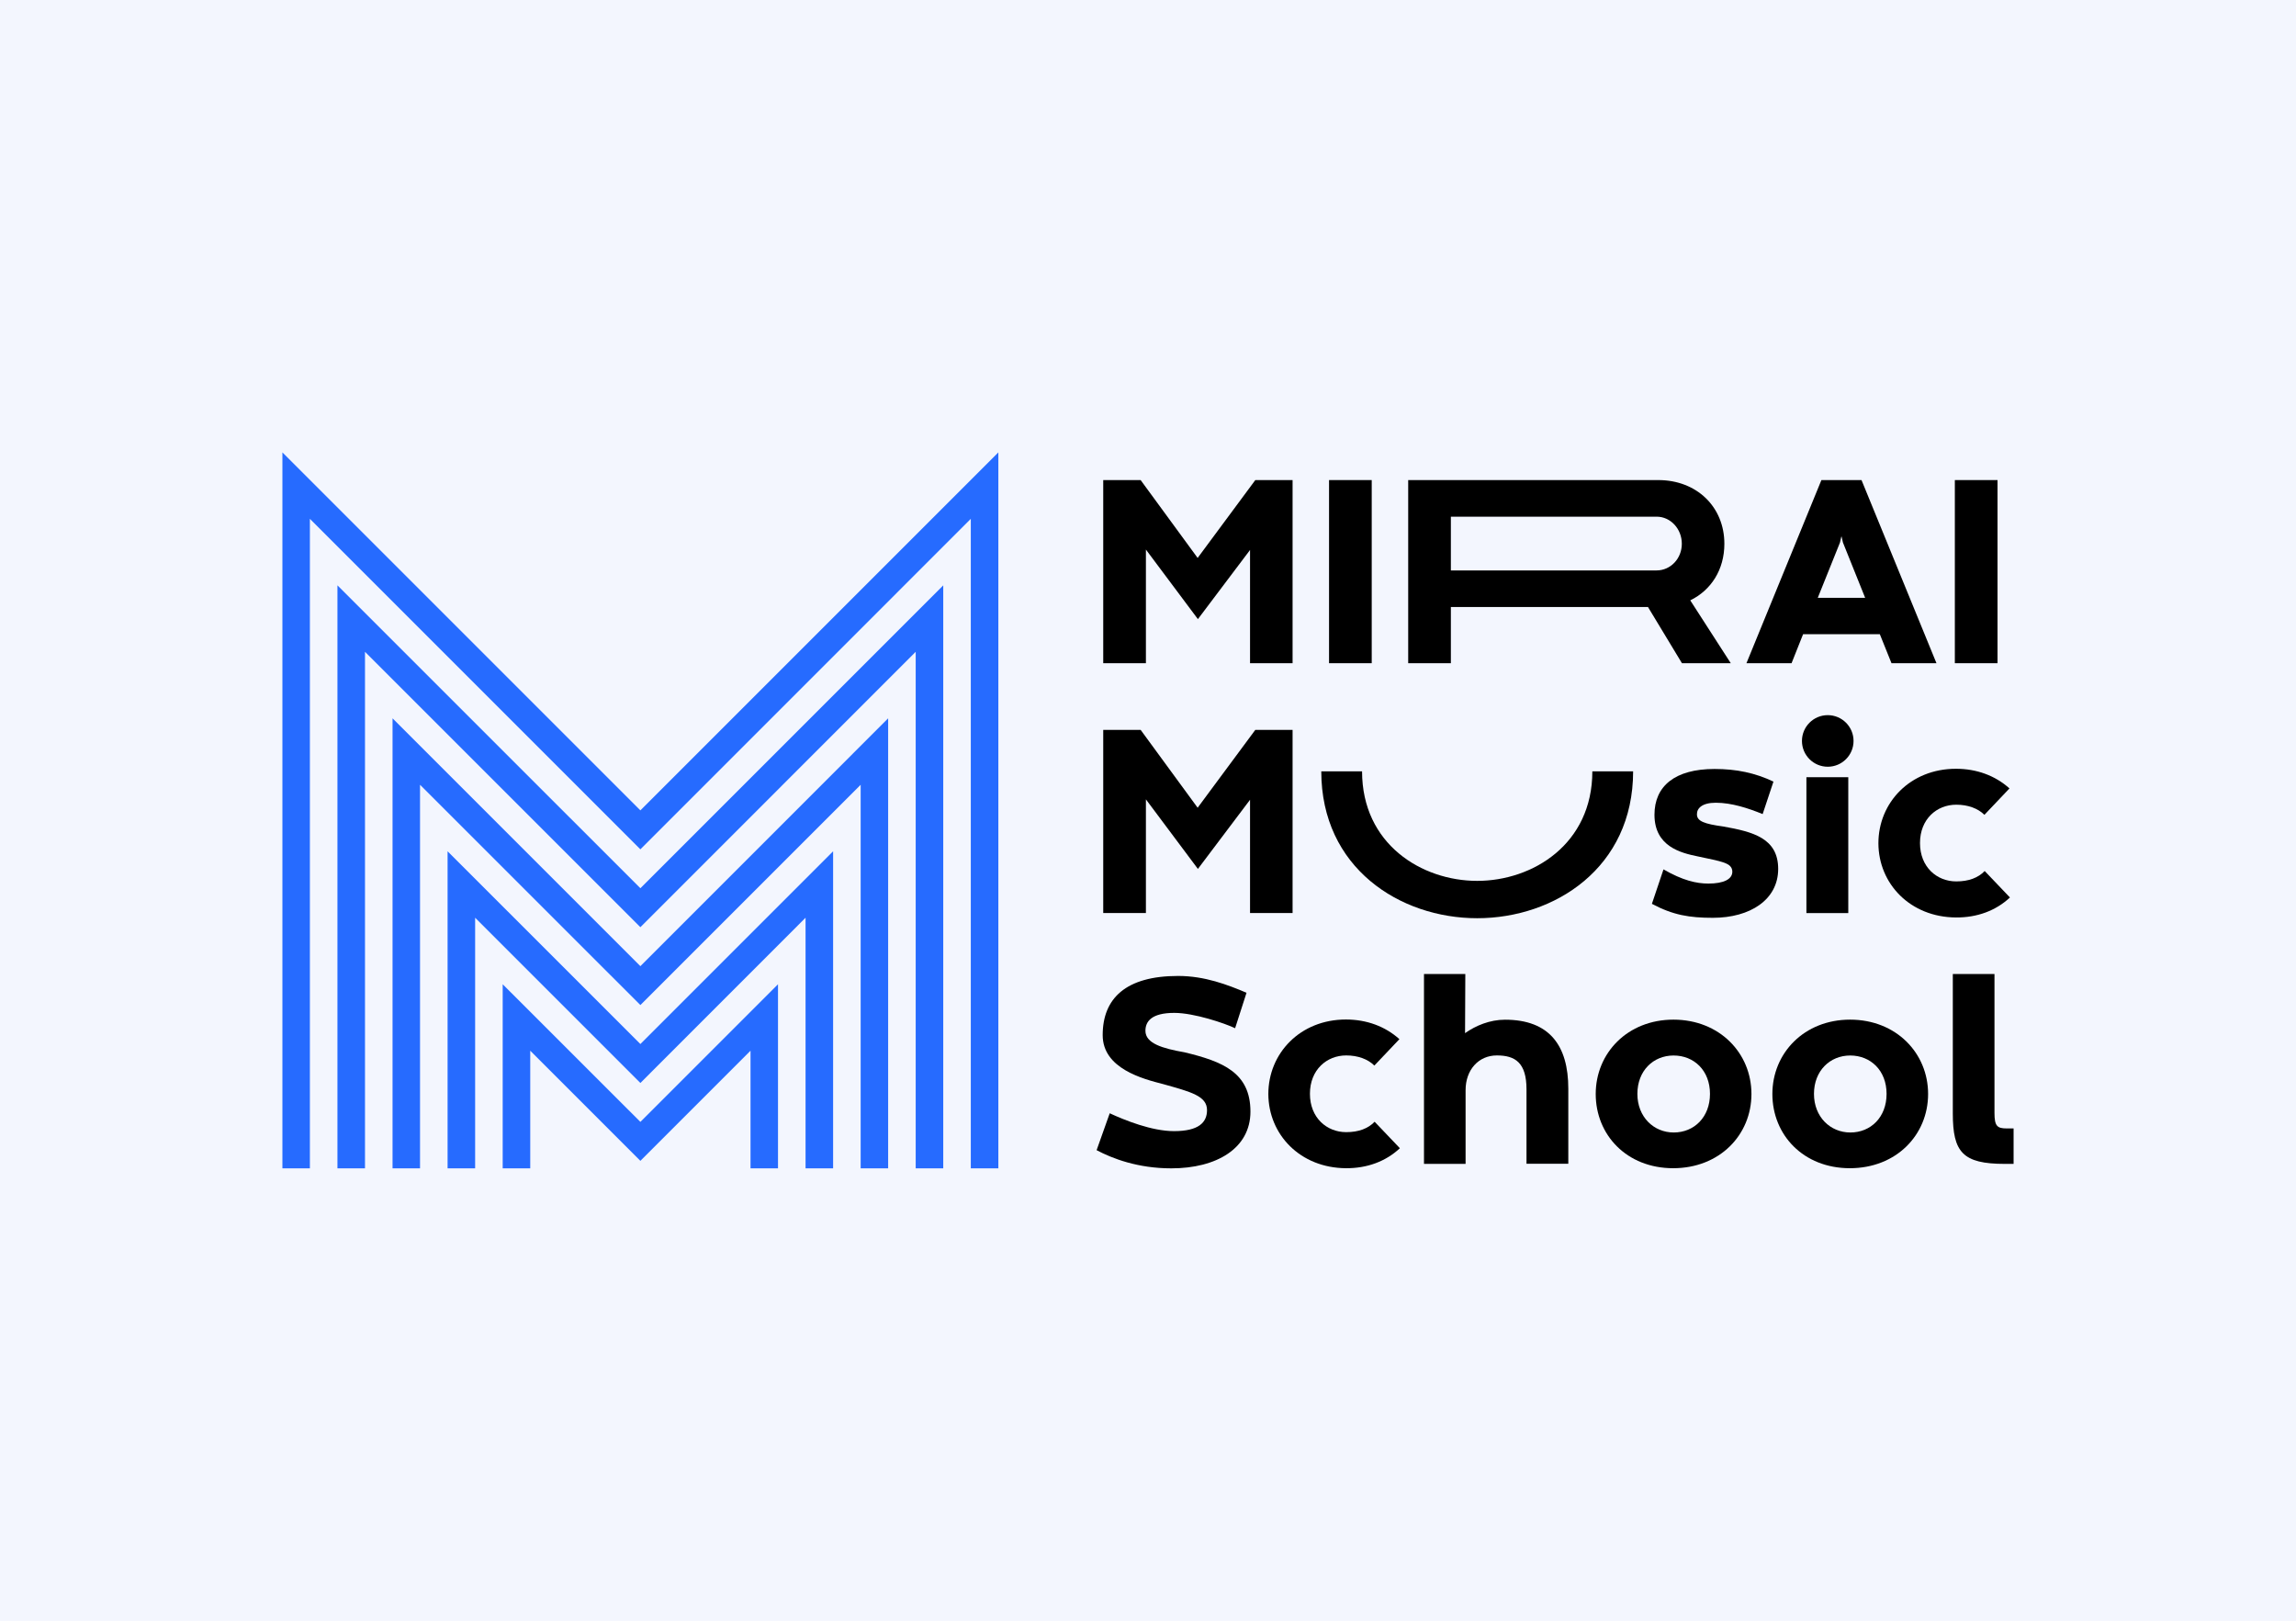
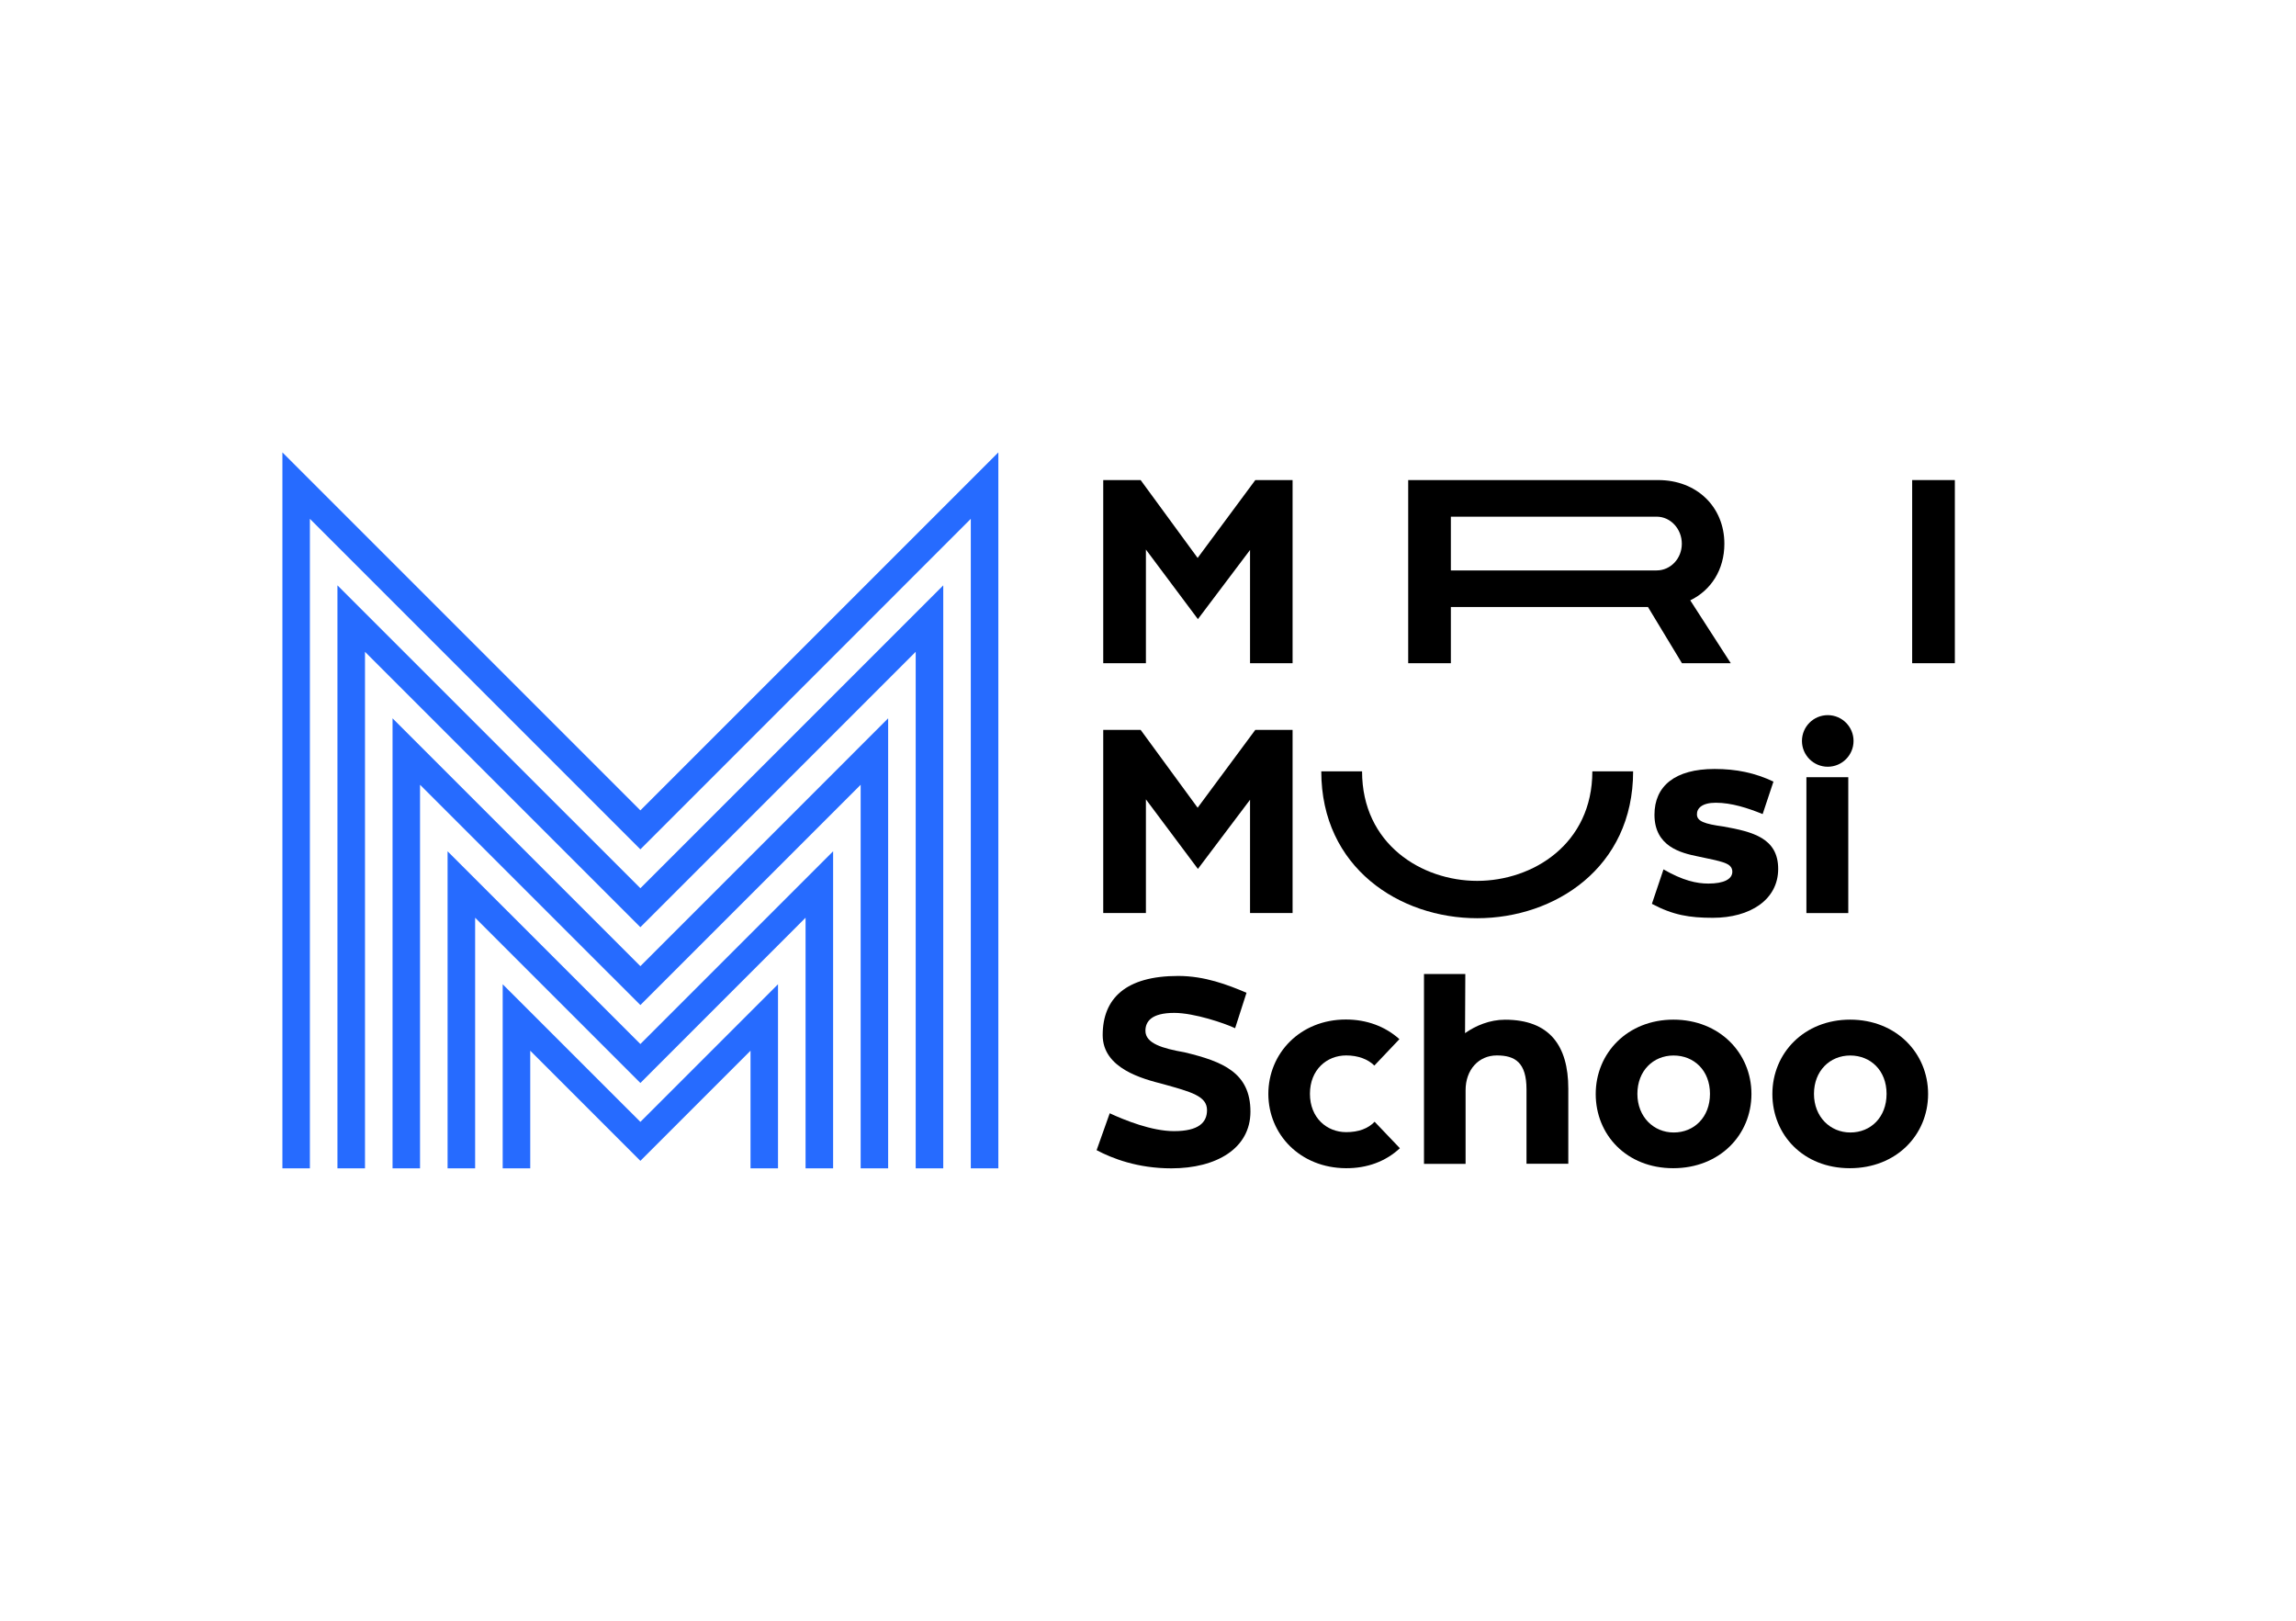
<svg xmlns="http://www.w3.org/2000/svg" id="_レイヤー_2" data-name="レイヤー_2" viewBox="0 0 340 240">
  <defs>
    <style>
      .cls-1 {
        fill: #f3f6fe;
      }

      .cls-2 {
        fill: #266bff;
      }
    </style>
  </defs>
  <g id="_レイヤー_1-2" data-name="レイヤー_1">
    <g>
-       <rect class="cls-1" width="340" height="240" />
-       <path d="M289.48,71.09h6.32v27.12h-6.32v-27.12Z" />
+       <path d="M289.48,71.09v27.12h-6.32v-27.12Z" />
      <path d="M246.32,128.73c2.87,1.66,4.91,2.11,6.66,2.11,2.31,0,3.55-.66,3.55-1.76-.02-1.34-1.6-1.5-5.15-2.27-2.43-.5-6.38-1.44-6.38-6.16,0-4.23,3.01-6.78,8.9-6.78,3.23,0,6,.58,8.72,1.87l-1.6,4.81c-2.15-.88-4.61-1.68-6.94-1.68-2.05,0-2.81.84-2.79,1.72,0,1.02,1.12,1.42,3.91,1.8,4.37.78,8.12,1.72,8.12,6.28s-4.15,7.24-9.67,7.24c-3.47,0-5.9-.4-9.03-2.07l1.72-5.11Z" />
-       <path d="M297.63,132.91c-2.09,1.95-4.85,2.97-7.98,2.95-6.76-.04-11.47-4.97-11.49-10.99,0-6.02,4.71-11.03,11.49-11.03,3.07,0,5.82,1.02,7.92,2.91l-3.71,3.91c-.96-.96-2.45-1.5-4.17-1.5-2.89,0-5.37,2.13-5.37,5.68s2.49,5.68,5.37,5.68c1.85,0,3.25-.54,4.21-1.54l3.73,3.91Z" />
      <path d="M164.32,164.85c2.25,1.04,6.24,2.65,9.53,2.65,3.65,0,4.89-1.28,4.89-3.11,0-2.09-2.35-2.69-6.48-3.85-3.05-.78-8.97-2.31-8.97-7.26,0-5.44,3.43-8.76,11.17-8.76,3.95,0,7.32,1.3,10.13,2.49l-1.69,5.25c-1.5-.72-6.06-2.27-9.01-2.27-3.41,0-4.27,1.3-4.27,2.65,0,1.87,2.51,2.61,5.8,3.19,5.66,1.36,9.75,3.01,9.75,8.78,0,5.46-5.05,8.4-11.71,8.4-4.99,0-8.74-1.46-11.07-2.69l1.94-5.46Z" />
      <path d="M207.29,170.04c-2.09,1.95-4.85,2.97-7.98,2.95-6.76-.04-11.47-4.97-11.49-10.99,0-6.02,4.71-11.03,11.49-11.03,3.07,0,5.82,1.02,7.92,2.91l-3.71,3.91c-.96-.96-2.45-1.5-4.17-1.5-2.89,0-5.37,2.13-5.37,5.68s2.49,5.68,5.37,5.68c1.85,0,3.25-.54,4.21-1.54l3.73,3.91Z" />
      <path d="M232.25,172.33h-6.2v-11.01c0-3.97-1.68-5.03-4.39-5.03s-4.63,2.13-4.63,5.15v10.91h-6.16v-28.12h6.12l-.04,8.76c1.56-1.1,3.65-1.99,5.92-1.99,6.58,0,9.37,3.83,9.37,10.21v11.13Z" />
      <path d="M247.81,150.99c6.82,0,11.55,4.95,11.55,11.01s-4.71,10.99-11.59,10.99-11.47-4.93-11.47-10.99,4.71-11.01,11.51-11.01ZM247.85,167.7c3.01,0,5.37-2.25,5.37-5.72s-2.37-5.68-5.39-5.68-5.36,2.27-5.36,5.68,2.41,5.72,5.38,5.72Z" />
      <path d="M273.97,150.99c6.82,0,11.55,4.95,11.55,11.01s-4.71,10.99-11.59,10.99-11.47-4.93-11.47-10.99,4.71-11.01,11.51-11.01ZM274.01,167.7c3.01,0,5.36-2.25,5.36-5.72s-2.37-5.68-5.38-5.68-5.37,2.27-5.37,5.68,2.41,5.72,5.39,5.72Z" />
-       <path d="M295.35,144.23v20.58c0,1.94.4,2.29,1.81,2.29h1.02v5.25h-1.3c-6.24,0-7.7-1.73-7.7-7.46v-20.66h6.16Z" />
      <g>
        <rect x="267.5" y="115.09" width="6.2" height="20.12" />
        <circle cx="270.66" cy="109.72" r="3.82" />
      </g>
      <path d="M177.39,91.68l-7.7-10.3v16.83h-6.32v-27.12h5.54l8.44,11.53,8.54-11.53h5.52v27.12h-6.3v-16.77l-7.72,10.24h0Z" />
      <path d="M177.39,128.67l-7.7-10.3v16.83h-6.32v-27.12h5.54l8.44,11.53,8.54-11.53h5.52v27.12h-6.3v-16.77l-7.72,10.24h0Z" />
-       <path d="M280.1,98.21l-1.73-4.3h-11.36l-1.71,4.3h-6.68l11.1-27.12h5.94l11.1,27.12h-6.66ZM272.47,80.34l-3.29,8.19h7.02l-3.29-8.19-.2-.88h-.04l-.2.88Z" />
      <path d="M249.07,98.21l-5.03-8.32h-29.19v8.32h-6.32v-27.12h37.03c5.7,0,9.79,3.97,9.79,9.43,0,3.85-1.97,6.88-5.05,8.38l6,9.31h-7.24ZM245.32,84.47c2.05,0,3.73-1.74,3.73-3.95s-1.67-4.01-3.73-4.01h-30.47v7.96h30.47Z" />
-       <path d="M196.81,71.09h6.32v27.12h-6.32v-27.12Z" />
      <path d="M218.75,135.97c-11.47,0-23.09-7.47-23.09-21.75h6.04c0,10.79,8.84,16.22,17.05,16.22s17.05-5.43,17.05-16.22h6.04c0,14.28-11.61,21.75-23.09,21.75Z" />
      <polygon class="cls-2" points="78.52 173.01 74.44 173.01 74.44 145.75 94.83 166.13 115.21 145.75 115.21 173.01 111.14 173.01 111.14 155.59 94.83 171.9 78.52 155.59 78.52 173.01" />
      <polygon class="cls-2" points="70.36 173.01 66.28 173.01 66.28 126.06 94.83 154.6 123.37 126.06 123.37 173.01 119.29 173.01 119.29 135.9 94.83 160.37 70.36 135.9 70.36 173.01" />
      <polygon class="cls-2" points="62.2 173.01 58.13 173.01 58.13 106.37 94.83 143.07 131.52 106.37 131.52 173.01 127.45 173.01 127.45 116.21 94.83 148.83 62.2 116.21 62.2 173.01" />
      <polygon class="cls-2" points="139.68 173.01 135.6 173.01 135.6 96.52 94.83 137.3 54.05 96.52 54.05 173.01 49.97 173.01 49.97 86.68 94.83 131.53 139.68 86.68 139.68 173.01" />
      <polygon class="cls-2" points="147.84 173.01 143.76 173.01 143.76 76.83 94.83 125.77 45.89 76.83 45.89 173.01 41.82 173.01 41.82 66.99 94.83 120 147.84 66.99 147.84 173.01" />
    </g>
  </g>
</svg>